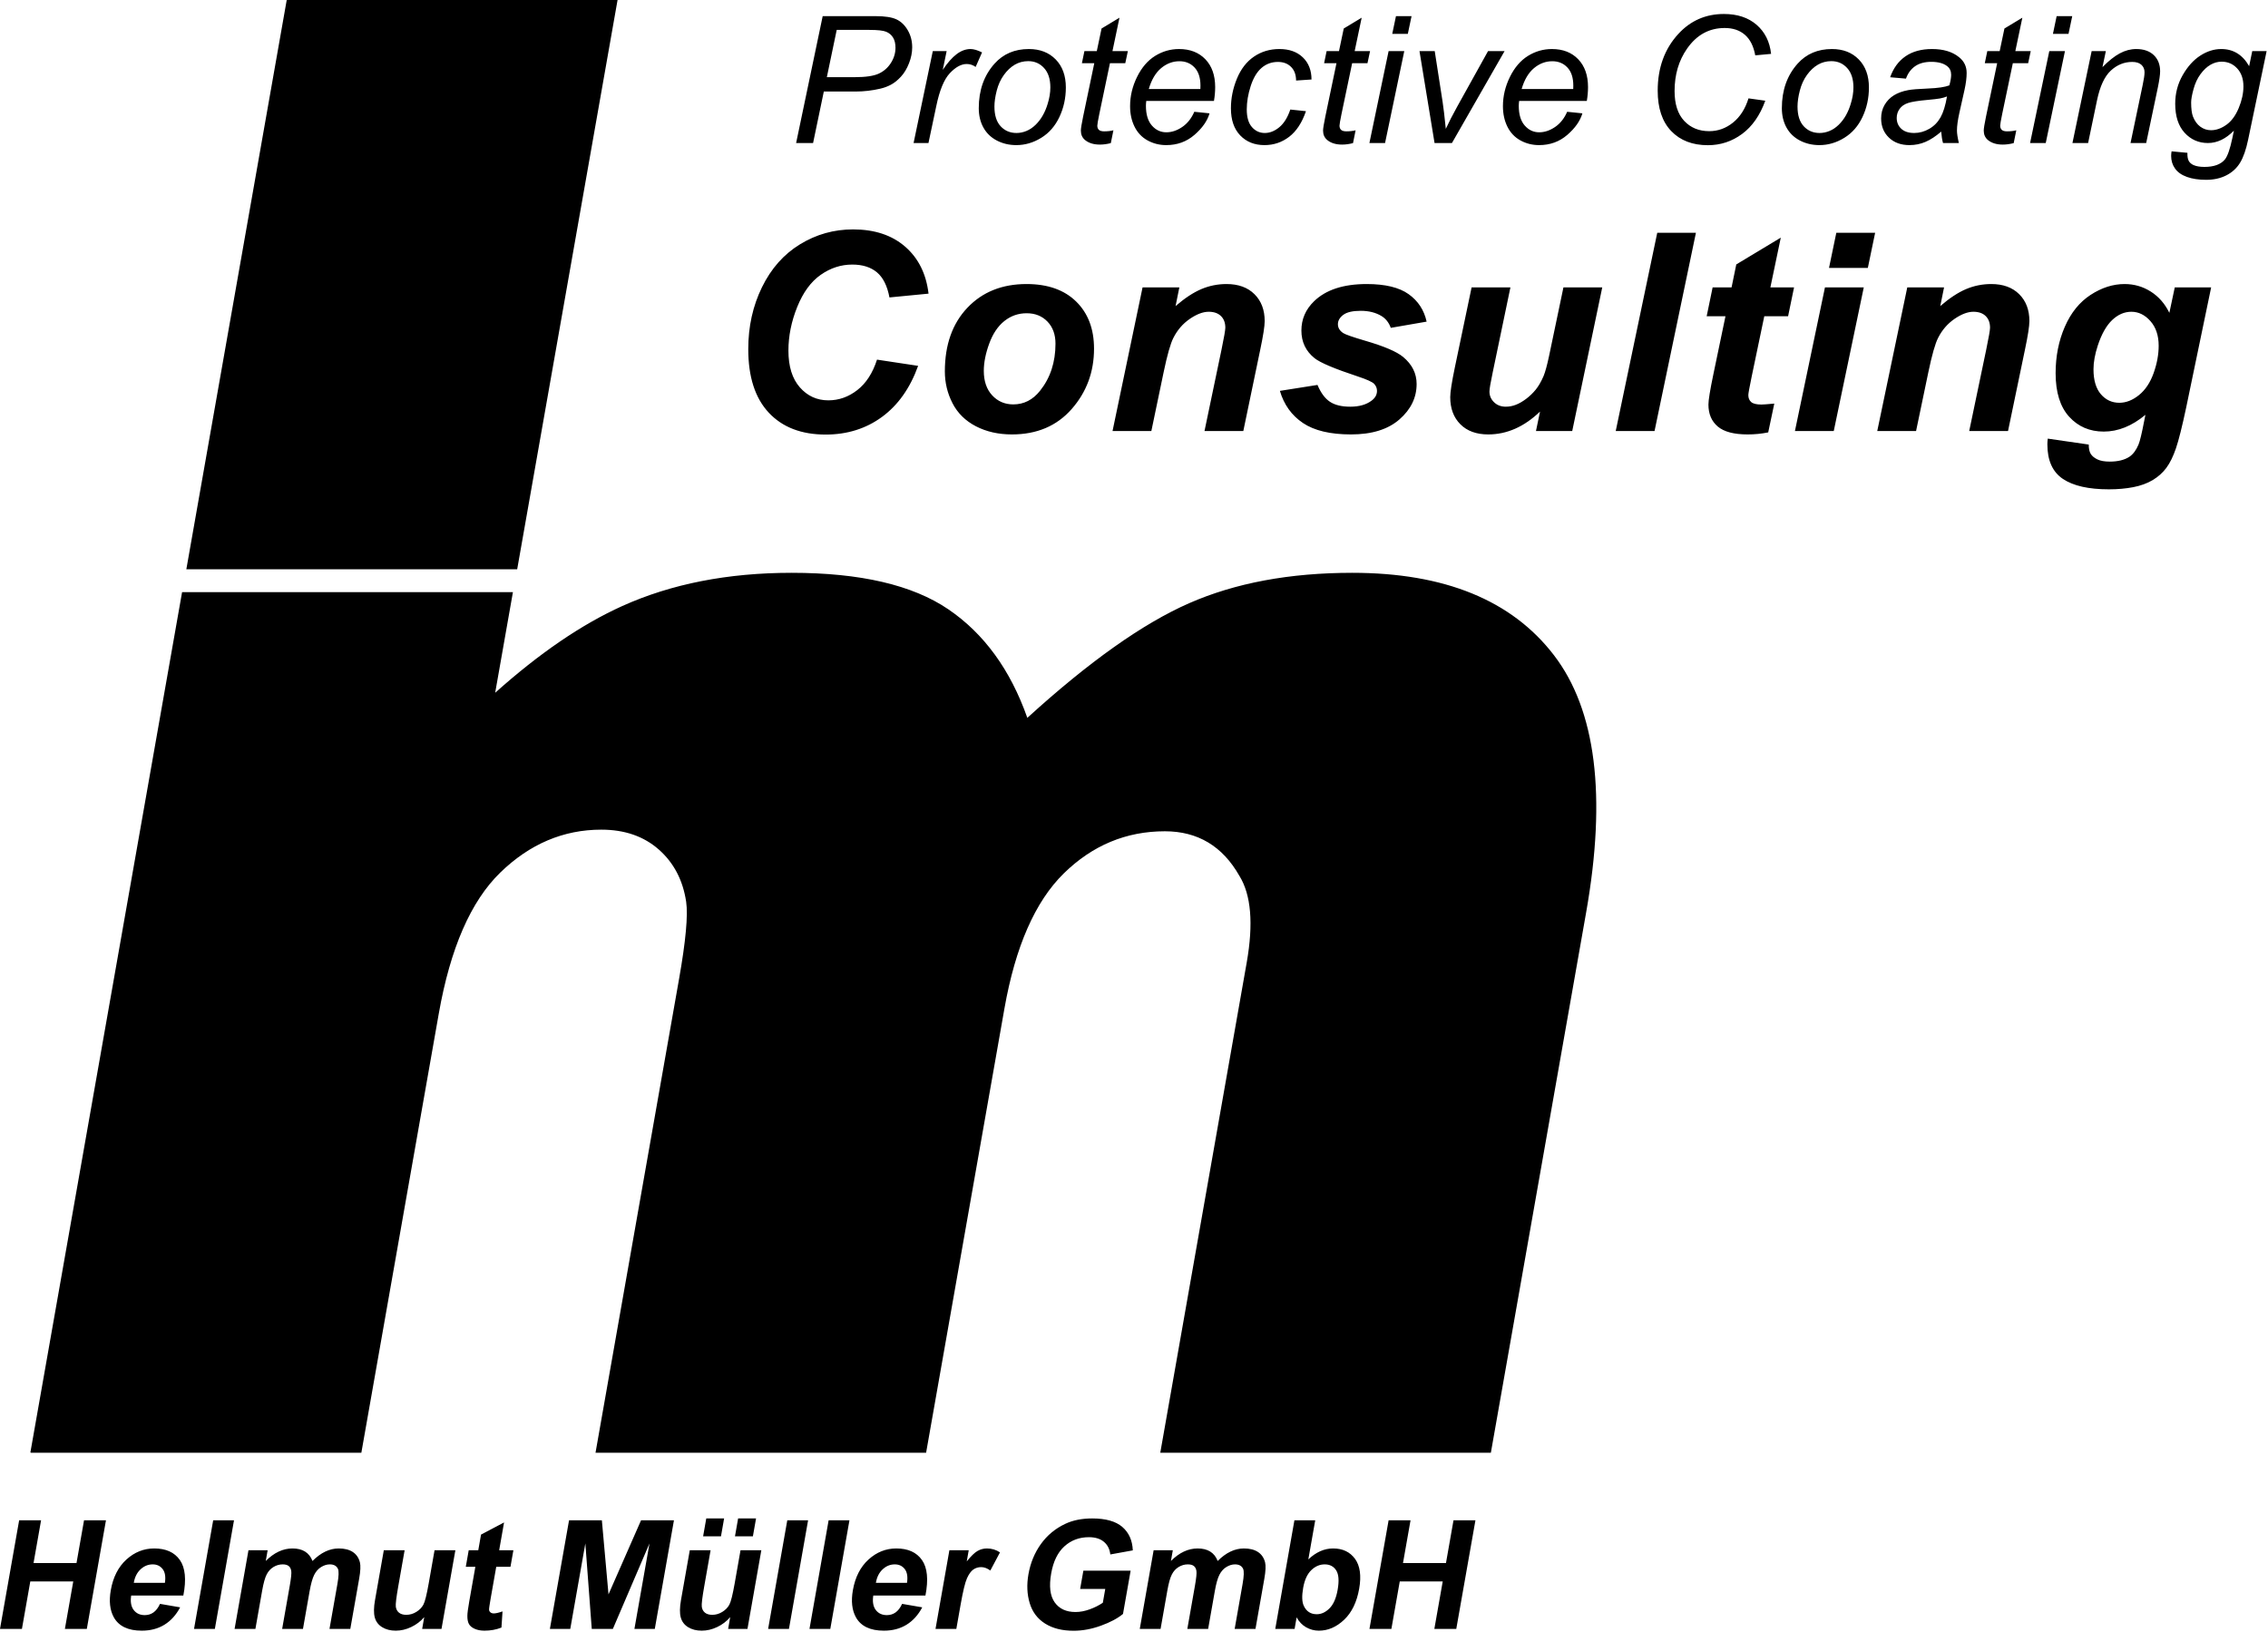
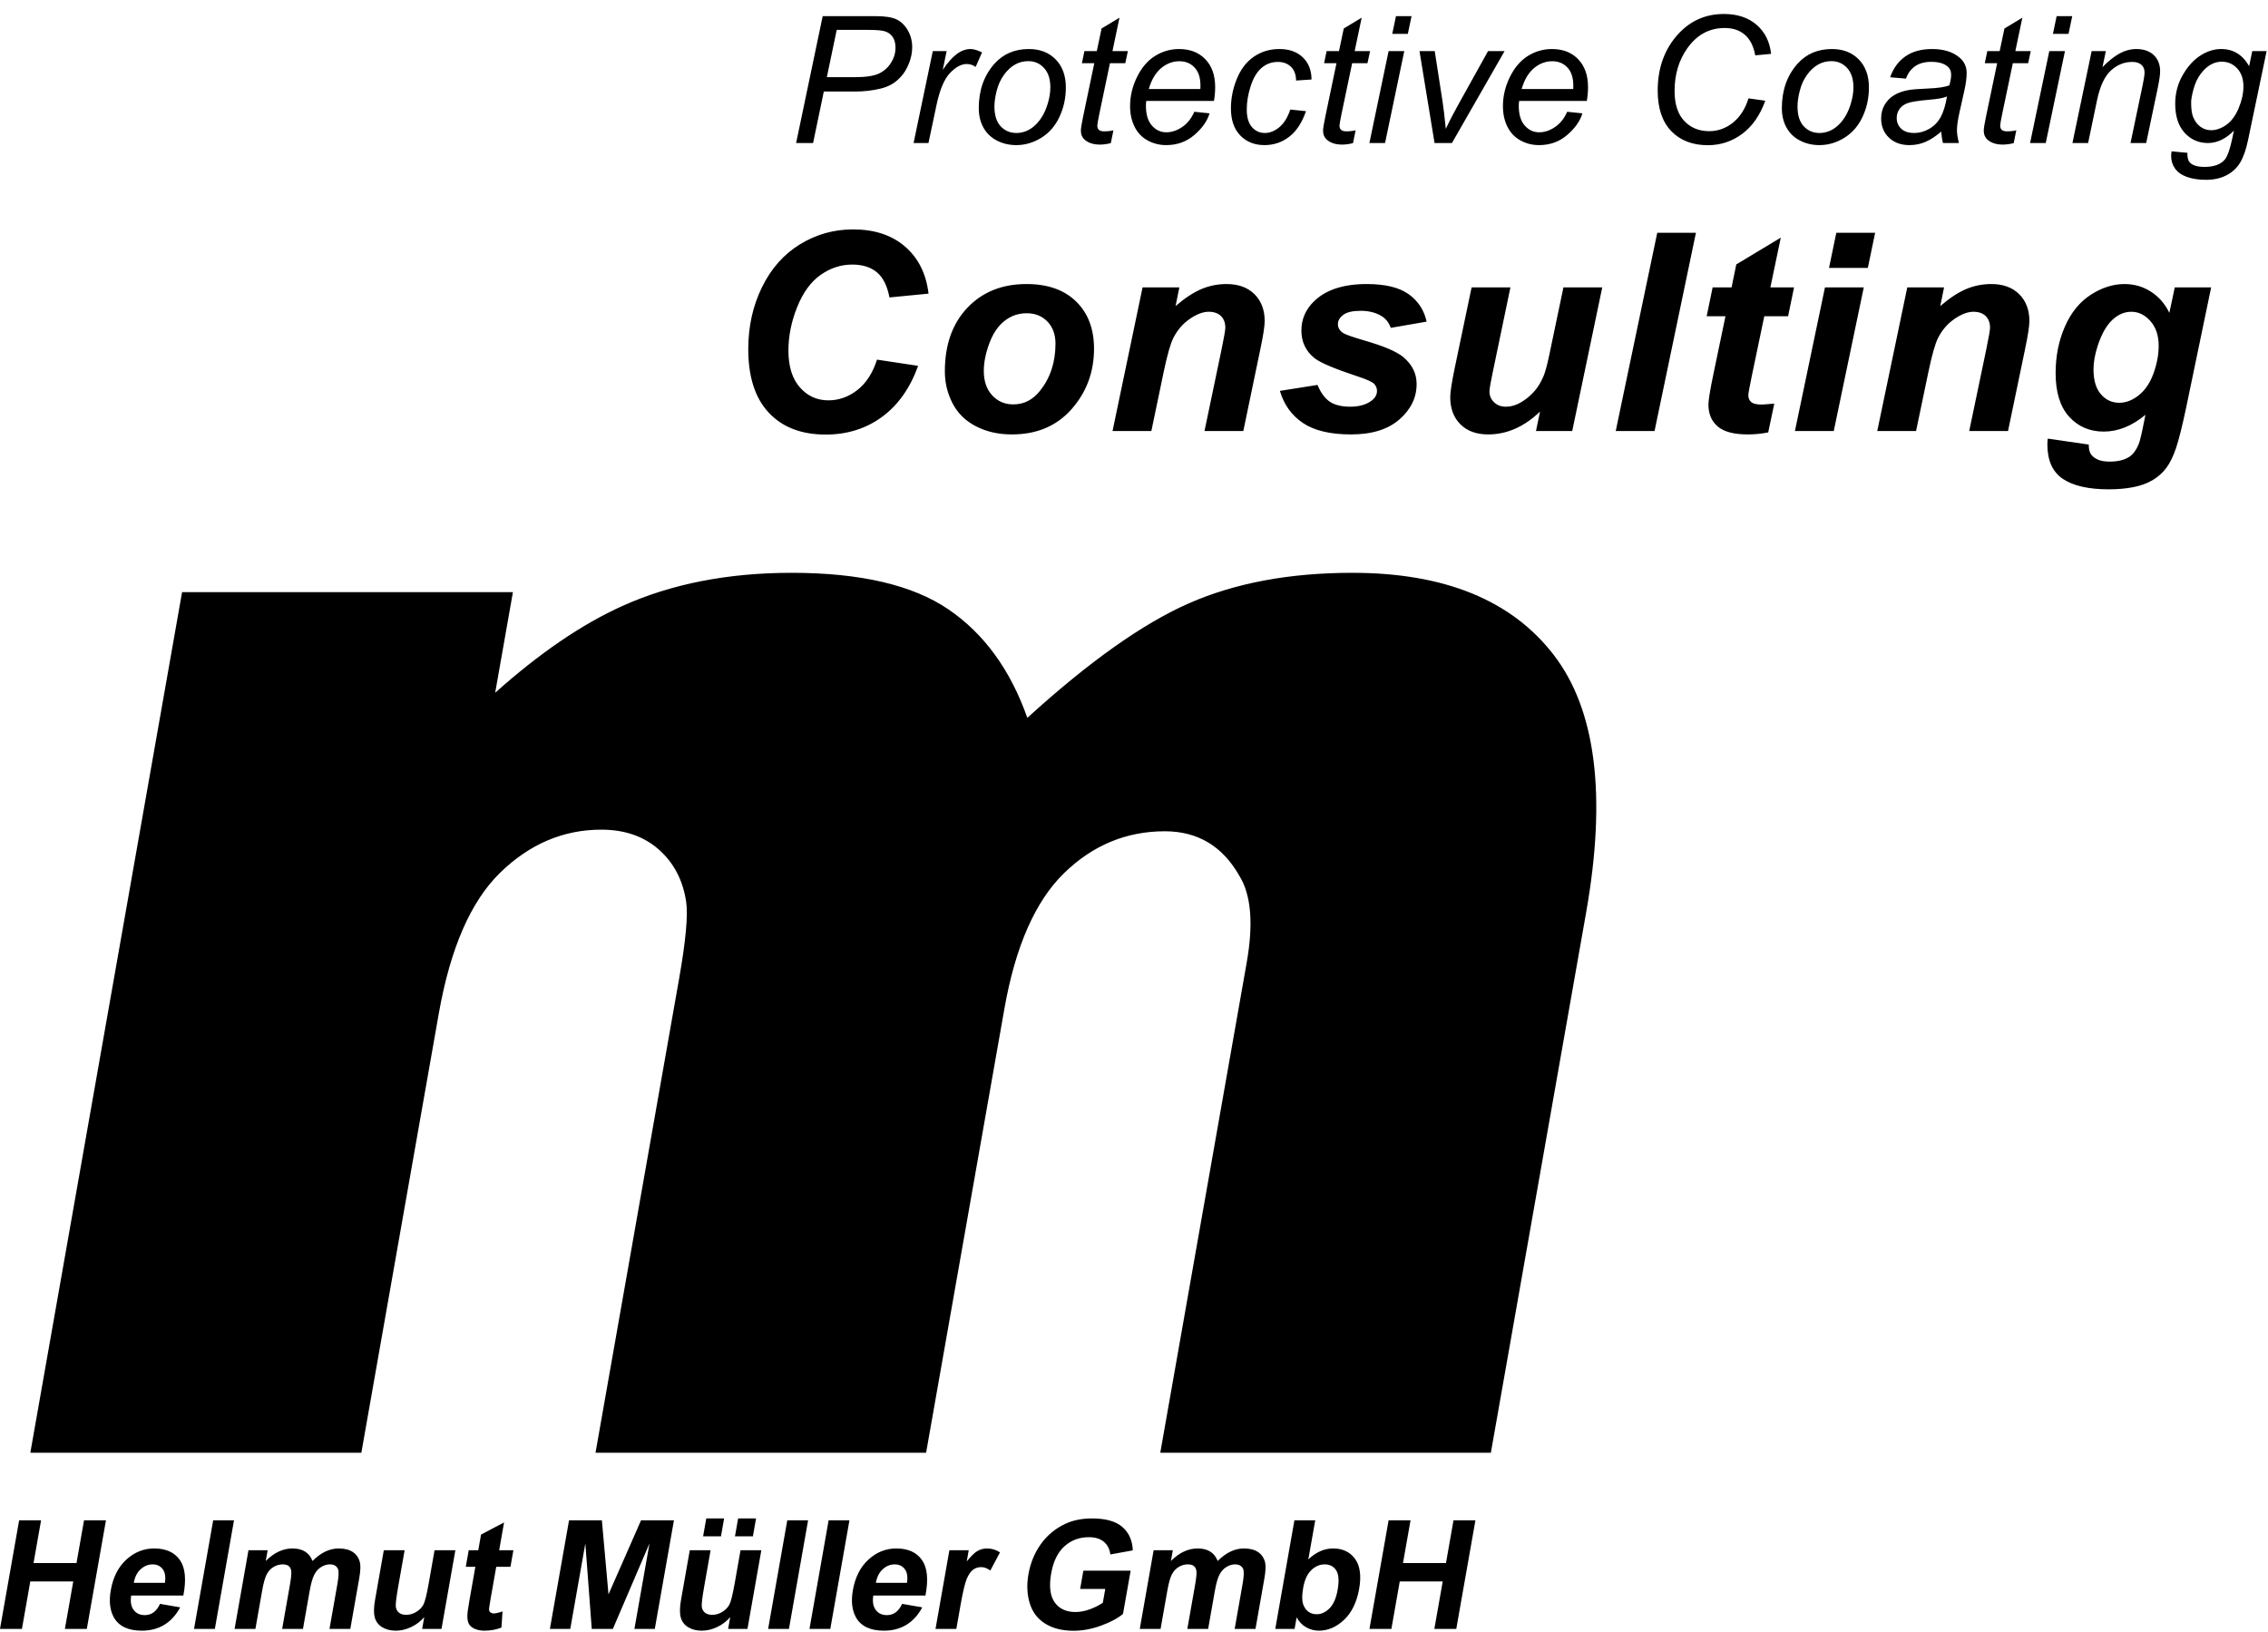
<svg xmlns="http://www.w3.org/2000/svg" width="100%" height="100%" viewBox="0 0 753 542" version="1.1" xml:space="preserve" style="fill-rule:evenodd;clip-rule:evenodd;stroke-linejoin:round;stroke-miterlimit:2;">
  <g transform="matrix(1,0,0,1,-0.001,-0.001)">
    <g transform="matrix(1,0,0,1,-468.984,-340.157)">
      <g transform="matrix(2.667,0,0,2.667,963.967,530.345)">
        <path d="M0,109.544L11.864,42.264C14.425,27.739 13.082,17.064 7.84,10.239C2.597,3.414 -5.766,0 -17.249,0C-25.039,0 -31.809,1.261 -37.559,3.783C-43.308,6.304 -50.025,11.062 -57.704,18.055C-59.813,12.071 -63.093,7.565 -67.543,4.539C-71.993,1.513 -78.496,0 -87.047,0C-94.994,0 -102.022,1.379 -108.132,4.136C-113.21,6.428 -118.484,10.04 -123.951,14.933L-121.742,2.407L-162.928,2.407L-181.814,109.512L-181.76,109.512L-181.766,109.544L-140.611,109.544L-130.971,54.872C-129.536,46.737 -126.987,40.887 -123.321,37.322C-119.657,33.759 -115.463,31.975 -110.738,31.975C-107.838,31.975 -105.452,32.8 -103.583,34.447C-101.715,36.096 -100.579,38.264 -100.176,40.953C-99.933,42.634 -100.225,45.83 -101.055,50.535L-111.46,109.544L-70.306,109.544L-60.559,54.267C-59.195,46.535 -56.731,40.92 -53.166,37.422C-49.601,33.927 -45.406,32.177 -40.58,32.177C-36.493,32.177 -33.402,34.028 -31.306,37.725C-29.845,40.08 -29.54,43.676 -30.394,48.518L-41.154,109.544" style="fill-rule:nonzero;" />
      </g>
    </g>
    <g transform="matrix(1,0,0,1,-468.984,-340.157)">
      <g transform="matrix(2.667,0,0,2.667,564.185,529.166)">
-         <path d="M0,-70.878L41.186,-70.878L28.688,0L-12.498,0" style="fill-rule:nonzero;" />
-       </g>
+         </g>
    </g>
    <g transform="matrix(1,0,0,1,-468.984,-340.157)">
      <g transform="matrix(2.667,0,0,2.667,476.265,844.929)">
        <path d="M0,13.52L1.042,7.609L6.391,7.609L5.349,13.52L8.078,13.52L10.462,0L7.733,0L6.794,5.321L1.445,5.321L2.384,0L-0.346,0L-2.73,13.52L0,13.52ZM16.374,11.472C16.059,11.694 15.698,11.805 15.293,11.805C14.696,11.805 14.236,11.591 13.912,11.163C13.587,10.736 13.483,10.139 13.6,9.37L20.093,9.37C20.48,7.384 20.337,5.91 19.665,4.948C18.992,3.986 17.927,3.505 16.47,3.505C15.173,3.505 14.019,3.964 13.008,4.883C11.998,5.803 11.35,7.073 11.063,8.697C10.824,10.056 10.948,11.181 11.436,12.072C12.058,13.185 13.22,13.741 14.923,13.741C15.999,13.741 16.939,13.494 17.743,12.999C18.546,12.504 19.197,11.783 19.696,10.836L17.19,10.403C16.962,10.895 16.69,11.251 16.374,11.472M13.926,7.784C14.045,7.077 14.324,6.517 14.766,6.105C15.208,5.693 15.712,5.487 16.277,5.487C16.805,5.487 17.22,5.683 17.52,6.073C17.821,6.463 17.914,7.034 17.799,7.784L13.926,7.784ZM24.017,13.52L26.401,0L23.81,0L21.426,13.52L24.017,13.52ZM26.474,13.52L29.066,13.52L29.905,8.761C30.071,7.821 30.258,7.148 30.468,6.742C30.678,6.336 30.961,6.025 31.32,5.81C31.678,5.595 32.056,5.487 32.456,5.487C32.788,5.487 33.038,5.555 33.208,5.691C33.378,5.825 33.485,6.031 33.528,6.308C33.572,6.585 33.509,7.2 33.341,8.153L32.395,13.52L34.987,13.52L35.815,8.816C35.979,7.894 36.168,7.22 36.385,6.792C36.601,6.365 36.889,6.04 37.248,5.82C37.607,5.598 37.967,5.487 38.33,5.487C38.828,5.487 39.164,5.671 39.339,6.04C39.467,6.324 39.447,6.951 39.275,7.922L38.288,13.52L40.879,13.52L41.984,7.258C42.148,6.324 42.179,5.647 42.074,5.229C41.927,4.664 41.631,4.235 41.185,3.943C40.738,3.651 40.155,3.505 39.436,3.505C38.87,3.505 38.316,3.634 37.772,3.892C37.229,4.15 36.696,4.541 36.173,5.064C35.97,4.541 35.661,4.15 35.245,3.892C34.83,3.634 34.308,3.505 33.681,3.505C32.501,3.505 31.392,4.024 30.354,5.064L30.589,3.726L28.202,3.726L26.474,13.52ZM52.232,13.52L53.959,3.726L51.367,3.726L50.639,7.857C50.392,9.259 50.171,10.14 49.979,10.5C49.787,10.859 49.494,11.16 49.101,11.403C48.707,11.647 48.289,11.768 47.847,11.768C47.459,11.768 47.156,11.677 46.936,11.496C46.715,11.314 46.585,11.069 46.544,10.758C46.504,10.448 46.605,9.604 46.848,8.227L47.641,3.726L45.05,3.726L43.958,9.923C43.794,10.845 43.784,11.567 43.925,12.091C44.067,12.613 44.373,13.019 44.846,13.308C45.317,13.597 45.881,13.741 46.54,13.741C47.185,13.741 47.825,13.59 48.459,13.289C49.093,12.988 49.634,12.576 50.083,12.054L49.825,13.52L52.232,13.52ZM59.411,3.726L60.02,0.268L57.153,1.78L56.81,3.726L55.62,3.726L55.256,5.792L56.446,5.792L55.693,10.062C55.531,10.978 55.451,11.586 55.453,11.888C55.446,12.312 55.508,12.649 55.64,12.898C55.771,13.146 56.01,13.35 56.357,13.506C56.705,13.663 57.113,13.741 57.58,13.741C58.342,13.741 59.047,13.612 59.695,13.354L59.829,11.343C59.345,11.51 58.982,11.593 58.742,11.593C58.57,11.593 58.432,11.55 58.328,11.463C58.222,11.378 58.165,11.268 58.155,11.136C58.144,11.004 58.21,10.538 58.35,9.739L59.046,5.792L60.817,5.792L61.181,3.726L59.411,3.726ZM68.262,13.52L70.139,2.878L70.937,13.52L73.565,13.52L78.125,2.878L76.249,13.52L78.785,13.52L81.169,0L77.074,0L73.022,9.222L72.196,0L68.11,0L65.726,13.52L68.262,13.52ZM90.321,13.52L92.048,3.726L89.457,3.726L88.729,7.857C88.481,9.259 88.262,10.14 88.069,10.5C87.876,10.859 87.584,11.16 87.19,11.403C86.797,11.647 86.379,11.768 85.936,11.768C85.549,11.768 85.245,11.677 85.025,11.496C84.805,11.314 84.675,11.069 84.634,10.758C84.593,10.448 84.695,9.604 84.938,8.227L85.731,3.726L83.14,3.726L82.047,9.923C81.884,10.845 81.874,11.567 82.016,12.091C82.157,12.613 82.464,13.019 82.935,13.308C83.407,13.597 83.971,13.741 84.629,13.741C85.275,13.741 85.915,13.59 86.549,13.289C87.183,12.988 87.725,12.576 88.173,12.054L87.915,13.52L90.321,13.52ZM87.024,1.992L87.415,-0.231L85.193,-0.231L84.801,1.992L87.024,1.992ZM90.998,1.992L91.39,-0.231L89.158,-0.231L88.767,1.992L90.998,1.992ZM95.486,13.52L97.869,0L95.278,0L92.894,13.52L95.486,13.52ZM100.633,13.52L103.017,0L100.425,0L98.041,13.52L100.633,13.52ZM108.757,11.472C108.441,11.694 108.081,11.805 107.675,11.805C107.078,11.805 106.618,11.591 106.293,11.163C105.969,10.736 105.866,10.139 105.983,9.37L112.476,9.37C112.862,7.384 112.719,5.91 112.047,4.948C111.374,3.986 110.309,3.505 108.852,3.505C107.555,3.505 106.401,3.964 105.391,4.883C104.38,5.803 103.732,7.073 103.445,8.697C103.206,10.056 103.33,11.181 103.819,12.072C104.44,13.185 105.602,13.741 107.305,13.741C108.381,13.741 109.321,13.494 110.125,12.999C110.928,12.504 111.579,11.783 112.079,10.836L109.573,10.403C109.344,10.895 109.072,11.251 108.757,11.472M106.308,7.784C106.427,7.077 106.707,6.517 107.149,6.105C107.59,5.693 108.093,5.487 108.659,5.487C109.188,5.487 109.602,5.683 109.903,6.073C110.202,6.463 110.296,7.034 110.182,7.784L106.308,7.784ZM116.856,10.496C117.15,8.829 117.415,7.735 117.652,7.212C117.889,6.689 118.151,6.328 118.438,6.128C118.725,5.929 119.05,5.829 119.413,5.829C119.788,5.829 120.169,5.97 120.556,6.253L121.756,3.993C121.267,3.668 120.727,3.505 120.136,3.505C119.718,3.505 119.326,3.609 118.96,3.818C118.594,4.028 118.148,4.46 117.62,5.118L117.865,3.726L115.459,3.726L113.731,13.52L116.323,13.52L116.856,10.496ZM134.862,8.549L134.56,10.264C134.091,10.584 133.55,10.857 132.935,11.081C132.32,11.305 131.728,11.418 131.156,11.418C130,11.418 129.136,11.016 128.565,10.214C127.993,9.411 127.848,8.208 128.132,6.604C128.394,5.115 128.944,3.993 129.781,3.237C130.618,2.481 131.633,2.103 132.826,2.103C133.613,2.103 134.236,2.295 134.693,2.679C135.151,3.063 135.417,3.587 135.491,4.252L138.292,3.744C138.239,2.502 137.804,1.53 136.985,0.825C136.165,0.121 134.916,-0.231 133.238,-0.231C131.946,-0.231 130.828,-0.006 129.881,0.443C128.641,1.027 127.63,1.866 126.846,2.96C126.063,4.055 125.548,5.306 125.299,6.714C125.07,8.011 125.123,9.212 125.457,10.315C125.791,11.419 126.432,12.268 127.379,12.861C128.325,13.454 129.506,13.751 130.92,13.751C132.033,13.751 133.169,13.54 134.328,13.118C135.488,12.698 136.402,12.211 137.071,11.657L138.021,6.272L132.137,6.272L131.735,8.549L134.862,8.549ZM139.158,13.52L141.749,13.52L142.589,8.761C142.754,7.821 142.942,7.148 143.153,6.742C143.362,6.336 143.646,6.025 144.004,5.81C144.361,5.595 144.739,5.487 145.139,5.487C145.471,5.487 145.722,5.555 145.892,5.691C146.062,5.825 146.169,6.031 146.212,6.308C146.256,6.585 146.193,7.2 146.026,8.153L145.079,13.52L147.67,13.52L148.5,8.816C148.662,7.894 148.851,7.22 149.069,6.792C149.285,6.365 149.573,6.04 149.931,5.82C150.29,5.598 150.651,5.487 151.014,5.487C151.512,5.487 151.848,5.671 152.023,6.04C152.151,6.324 152.13,6.951 151.959,7.922L150.972,13.52L153.563,13.52L154.668,7.258C154.832,6.324 154.862,5.647 154.758,5.229C154.612,4.664 154.316,4.235 153.869,3.943C153.422,3.651 152.84,3.505 152.12,3.505C151.555,3.505 151,3.634 150.456,3.892C149.913,4.15 149.379,4.541 148.857,5.064C148.655,4.541 148.345,4.15 147.929,3.892C147.514,3.634 146.993,3.505 146.365,3.505C145.185,3.505 144.076,4.024 143.038,5.064L143.273,3.726L140.885,3.726L139.158,13.52ZM158.432,13.52L158.686,12.081C158.983,12.629 159.379,13.042 159.874,13.322C160.369,13.601 160.896,13.741 161.455,13.741C162.592,13.741 163.639,13.289 164.595,12.386C165.55,11.482 166.175,10.194 166.471,8.522C166.755,6.905 166.584,5.665 165.956,4.8C165.327,3.937 164.416,3.505 163.223,3.505C162.129,3.505 161.102,3.96 160.142,4.869L161.001,0L158.41,0L156.026,13.52L158.432,13.52ZM160.505,6.211C161.002,5.729 161.561,5.487 162.182,5.487C162.815,5.487 163.291,5.735 163.61,6.23C163.928,6.725 163.989,7.532 163.791,8.651C163.606,9.702 163.269,10.472 162.78,10.96C162.291,11.45 161.761,11.694 161.19,11.694C160.445,11.694 159.91,11.35 159.582,10.661C159.348,10.176 159.32,9.425 159.499,8.411C159.673,7.427 160.008,6.694 160.505,6.211M170.482,13.52L171.524,7.609L176.873,7.609L175.83,13.52L178.56,13.52L180.945,0L178.215,0L177.277,5.321L171.927,5.321L172.866,0L170.136,0L167.752,13.52" style="fill-rule:nonzero;" />
      </g>
    </g>
    <g transform="matrix(1,0,0,1,-468.984,-340.157)">
      <g transform="matrix(2.667,0,0,2.667,753.628,449.283)">
        <path d="M0,7.643C-1.094,8.496 -2.298,8.923 -3.611,8.923C-5.026,8.923 -6.207,8.384 -7.155,7.307C-8.104,6.229 -8.578,4.703 -8.578,2.727C-8.578,0.92 -8.214,-0.89 -7.483,-2.702C-6.754,-4.516 -5.78,-5.847 -4.562,-6.701C-3.345,-7.554 -2.035,-7.98 -0.631,-7.98C0.648,-7.98 1.673,-7.658 2.441,-7.012C3.21,-6.367 3.729,-5.326 3.999,-3.889L8.865,-4.361C8.572,-6.83 7.602,-8.78 5.952,-10.211C4.302,-11.643 2.141,-12.358 -0.53,-12.358C-2.91,-12.358 -5.11,-11.741 -7.13,-10.506C-9.151,-9.272 -10.731,-7.489 -11.869,-5.161C-13.009,-2.831 -13.578,-0.264 -13.578,2.542C-13.578,5.999 -12.728,8.637 -11.027,10.455C-9.327,12.274 -6.967,13.183 -3.948,13.183C-1.265,13.183 1.075,12.45 3.073,10.985C5.07,9.521 6.569,7.402 7.568,4.629L2.45,3.855C1.911,5.528 1.095,6.791 0,7.643M11.855,9.294C12.495,10.529 13.466,11.482 14.768,12.155C16.07,12.829 17.563,13.166 19.246,13.166C22.356,13.166 24.836,12.11 26.688,10C28.54,7.89 29.466,5.387 29.466,2.491C29.466,0.033 28.725,-1.922 27.243,-3.376C25.762,-4.829 23.702,-5.556 21.065,-5.556C18.023,-5.556 15.568,-4.571 13.699,-2.601C11.83,-0.632 10.896,2.009 10.896,5.32C10.896,6.734 11.216,8.059 11.855,9.294M22.748,7.728C21.85,8.861 20.739,9.428 19.415,9.428C18.36,9.428 17.484,9.052 16.788,8.3C16.092,7.548 15.744,6.532 15.744,5.253C15.744,4.22 15.969,3.09 16.418,1.861C16.867,0.631 17.495,-0.306 18.304,-0.951C19.112,-1.597 20.038,-1.92 21.082,-1.92C22.137,-1.92 22.998,-1.575 23.666,-0.884C24.334,-0.193 24.668,0.724 24.668,1.869C24.668,4.17 24.028,6.123 22.748,7.728M31.77,12.745L36.602,12.745L38.134,5.404C38.583,3.26 38.987,1.841 39.346,1.145C39.84,0.168 40.519,-0.618 41.383,-1.213C42.247,-1.807 43.033,-2.105 43.74,-2.105C44.391,-2.105 44.9,-1.928 45.264,-1.575C45.629,-1.221 45.811,-0.735 45.811,-0.118C45.811,0.174 45.654,1.077 45.34,2.593L43.218,12.745L48.05,12.745L50.155,2.626C50.525,0.875 50.711,-0.315 50.711,-0.943C50.711,-2.335 50.287,-3.452 49.439,-4.294C48.591,-5.136 47.433,-5.556 45.962,-5.556C44.863,-5.556 43.816,-5.346 42.823,-4.925C41.829,-4.504 40.761,-3.799 39.616,-2.812L40.087,-5.136L35.508,-5.136L31.77,12.745ZM55.474,11.743C56.883,12.691 58.878,13.166 61.459,13.166C64.052,13.166 66.062,12.543 67.487,11.297C68.912,10.051 69.625,8.581 69.625,6.886C69.625,5.572 69.063,4.45 67.942,3.518C67.144,2.856 65.568,2.183 63.21,1.498C61.684,1.049 60.78,0.735 60.5,0.556C60.051,0.264 59.826,-0.107 59.826,-0.556C59.826,-0.993 60.048,-1.381 60.491,-1.717C60.935,-2.054 61.662,-2.223 62.672,-2.223C63.682,-2.223 64.546,-2.004 65.264,-1.566C65.792,-1.24 66.174,-0.752 66.409,-0.102L70.871,-0.876C70.557,-2.312 69.811,-3.452 68.632,-4.294C67.454,-5.136 65.713,-5.556 63.413,-5.556C60.517,-5.556 58.333,-4.843 56.863,-3.418C55.808,-2.397 55.281,-1.179 55.281,0.235C55.281,1.649 55.825,2.794 56.914,3.67C57.61,4.232 59.417,4.995 62.335,5.96C63.423,6.319 64.091,6.622 64.338,6.869C64.574,7.127 64.692,7.419 64.692,7.744C64.692,8.227 64.462,8.637 64.002,8.973C63.339,9.468 62.459,9.714 61.359,9.714C60.292,9.714 59.45,9.51 58.833,9.1C58.216,8.69 57.699,7.991 57.284,7.004L52.604,7.744C53.109,9.461 54.066,10.795 55.474,11.743M74.382,4.832C74,6.673 73.809,7.902 73.809,8.519C73.809,9.933 74.23,11.061 75.072,11.903C75.914,12.745 77.069,13.166 78.54,13.166C80.864,13.166 83.012,12.218 84.988,10.32L84.483,12.745L88.996,12.745L92.733,-5.136L87.901,-5.136L86.116,3.384C85.869,4.551 85.639,5.393 85.426,5.909C85.123,6.606 84.798,7.167 84.45,7.593C84.101,8.02 83.708,8.399 83.271,8.73C82.833,9.061 82.406,9.308 81.991,9.47C81.576,9.633 81.155,9.714 80.729,9.714C80.133,9.714 79.645,9.529 79.264,9.158C78.883,8.788 78.692,8.345 78.692,7.828C78.692,7.515 78.826,6.724 79.095,5.455L81.301,-5.136L76.469,-5.136L74.382,4.832ZM99.243,12.745L104.395,-11.937L99.58,-11.937L94.411,12.745L99.243,12.745ZM108.074,-1.55L106.575,5.64C106.159,7.627 105.952,8.895 105.952,9.445C105.952,10.613 106.339,11.524 107.114,12.181C107.888,12.838 109.129,13.166 110.835,13.166C111.71,13.166 112.563,13.081 113.394,12.913L114.151,9.327C113.298,9.406 112.765,9.445 112.552,9.445C111.934,9.445 111.508,9.341 111.273,9.133C111.037,8.926 110.918,8.637 110.918,8.266C110.918,8.076 111.059,7.301 111.34,5.943L112.905,-1.55L115.869,-1.55L116.61,-5.136L113.663,-5.136L114.959,-11.331L109.42,-7.998L108.831,-5.136L106.474,-5.136L105.733,-1.55L108.074,-1.55ZM120.963,-7.56L125.795,-7.56L126.705,-11.937L121.872,-11.937L120.963,-7.56ZM116.72,12.745L121.553,12.745L125.29,-5.136L120.458,-5.136L116.72,12.745ZM126.968,12.745L131.8,12.745L133.332,5.404C133.78,3.26 134.185,1.841 134.544,1.145C135.038,0.168 135.717,-0.618 136.58,-1.213C137.445,-1.807 138.231,-2.105 138.938,-2.105C139.589,-2.105 140.097,-1.928 140.462,-1.575C140.826,-1.221 141.009,-0.735 141.009,-0.118C141.009,0.174 140.852,1.077 140.537,2.593L138.416,12.745L143.248,12.745L145.353,2.626C145.723,0.875 145.908,-0.315 145.908,-0.943C145.908,-2.335 145.485,-3.452 144.637,-4.294C143.79,-5.136 142.631,-5.556 141.161,-5.556C140.06,-5.556 139.014,-5.346 138.021,-4.925C137.027,-4.504 135.958,-3.799 134.813,-2.812L135.284,-5.136L130.705,-5.136L126.968,12.745ZM148.146,14.395C148.146,16.404 148.791,17.84 150.081,18.705C151.372,19.569 153.281,20.001 155.806,20.001C156.895,20.001 157.905,19.911 158.837,19.732C159.768,19.552 160.576,19.257 161.261,18.848C161.945,18.438 162.512,17.93 162.961,17.324C163.41,16.718 163.808,15.904 164.157,14.883C164.504,13.861 164.931,12.155 165.437,9.765L168.534,-5.136L164.005,-5.136L163.332,-1.97C162.781,-3.103 162.013,-3.985 161.025,-4.613C160.037,-5.241 158.949,-5.556 157.759,-5.556C156.322,-5.556 154.913,-5.107 153.533,-4.21C152.152,-3.311 151.08,-1.987 150.317,-0.236C149.554,1.515 149.173,3.44 149.173,5.538C149.173,7.918 149.734,9.725 150.856,10.96C151.978,12.195 153.416,12.812 155.167,12.812C156.951,12.812 158.679,12.116 160.352,10.724L160.184,11.567C159.902,13.037 159.672,13.991 159.493,14.428C159.201,15.124 158.825,15.629 158.365,15.943C157.747,16.348 156.928,16.55 155.907,16.55C155.256,16.55 154.742,16.457 154.367,16.272C153.99,16.087 153.718,15.862 153.55,15.598C153.382,15.335 153.297,14.944 153.297,14.428L148.196,13.688C148.163,13.946 148.146,14.181 148.146,14.395M154.425,2.088C154.897,0.662 155.495,-0.393 156.218,-1.078C156.943,-1.762 157.736,-2.105 158.601,-2.105C159.498,-2.105 160.29,-1.717 160.974,-0.943C161.659,-0.169 162.002,0.853 162.002,2.121C162.002,3.221 161.791,4.36 161.371,5.538C160.949,6.717 160.343,7.627 159.552,8.266C158.76,8.906 157.944,9.226 157.102,9.226C156.182,9.226 155.416,8.87 154.804,8.157C154.192,7.445 153.887,6.409 153.887,5.051C153.887,4.175 154.066,3.187 154.425,2.088" style="fill-rule:nonzero;" />
      </g>
    </g>
    <g transform="matrix(1,0,0,1,-468.984,-340.157)">
      <g transform="matrix(2.667,0,0,2.667,738.937,357.016)">
        <path d="M0,11.485L1.336,5.073L5.291,5.073C6.325,5.073 7.349,4.955 8.362,4.718C8.836,4.611 9.281,4.445 9.697,4.222C10.114,4 10.526,3.669 10.931,3.231C11.338,2.793 11.674,2.236 11.939,1.561C12.205,0.886 12.338,0.221 12.338,-0.433C12.338,-1.223 12.151,-1.936 11.778,-2.572C11.404,-3.207 10.931,-3.656 10.36,-3.918C9.789,-4.18 8.933,-4.311 7.791,-4.311L1.196,-4.311L-2.112,11.485L0,11.485ZM2.942,-2.598L6.993,-2.598C8.035,-2.598 8.739,-2.521 9.105,-2.366C9.472,-2.212 9.755,-1.971 9.956,-1.645C10.158,-1.318 10.258,-0.896 10.258,-0.379C10.258,0.289 10.068,0.922 9.687,1.518C9.306,2.115 8.8,2.557 8.168,2.849C7.536,3.139 6.544,3.285 5.194,3.285L1.713,3.285L2.942,-2.598ZM14.364,11.485L15.334,6.895C15.743,4.92 16.307,3.551 17.026,2.79C17.744,2.028 18.444,1.647 19.126,1.647C19.529,1.647 19.899,1.77 20.236,2.013L21.034,0.203C20.467,-0.077 19.989,-0.217 19.601,-0.217C19.012,-0.217 18.435,-0.005 17.872,0.419C17.308,0.843 16.731,1.496 16.142,2.38L16.627,0.042L14.903,0.042L12.511,11.485L14.364,11.485ZM21.202,9.556C21.586,10.253 22.143,10.792 22.872,11.173C23.601,11.553 24.411,11.744 25.302,11.744C26.387,11.744 27.419,11.442 28.4,10.838C29.381,10.235 30.136,9.368 30.668,8.236C31.2,7.105 31.466,5.882 31.466,4.567C31.466,3.101 31.044,1.938 30.2,1.076C29.355,0.214 28.244,-0.217 26.864,-0.217C25.105,-0.217 23.682,0.386 22.598,1.593C21.283,3.059 20.626,4.908 20.626,7.142C20.626,8.055 20.818,8.859 21.202,9.556M22.861,4.961C23.052,4.217 23.35,3.565 23.756,3.005C24.162,2.445 24.616,2.019 25.119,1.728C25.622,1.437 26.178,1.291 26.789,1.291C27.579,1.291 28.235,1.577 28.755,2.149C29.277,2.719 29.537,3.522 29.537,4.556C29.537,5.21 29.425,5.893 29.203,6.604C29.052,7.114 28.852,7.59 28.604,8.032C28.357,8.473 28.057,8.866 27.705,9.211C27.353,9.556 26.972,9.813 26.563,9.982C26.154,10.151 25.741,10.235 25.324,10.235C24.526,10.235 23.869,9.957 23.351,9.4C22.834,8.843 22.576,8.026 22.576,6.949C22.576,6.367 22.671,5.704 22.861,4.961M36.235,10.03C35.933,10.03 35.716,9.969 35.582,9.847C35.45,9.725 35.383,9.549 35.383,9.319C35.383,9.162 35.466,8.68 35.631,7.875L36.956,1.55L38.864,1.55L39.187,0.042L37.269,0.042L38.142,-4.118L35.912,-2.771L35.319,0.042L33.778,0.042L33.465,1.55L35.006,1.55L33.616,8.199C33.429,9.104 33.336,9.682 33.336,9.934C33.336,10.429 33.508,10.82 33.853,11.108C34.313,11.489 34.931,11.679 35.706,11.679C36.145,11.679 36.597,11.617 37.064,11.496L37.388,9.901C37.05,9.987 36.666,10.03 36.235,10.03M45.95,9.491C45.304,9.93 44.646,10.149 43.978,10.149C43.266,10.149 42.665,9.867 42.173,9.303C41.681,8.739 41.435,7.922 41.435,6.852C41.435,6.672 41.449,6.471 41.477,6.248L49.904,6.248C50.005,5.66 50.055,5.085 50.055,4.524C50.055,3.059 49.648,1.902 48.832,1.054C48.016,0.207 46.926,-0.217 45.561,-0.217C44.491,-0.217 43.497,0.069 42.577,0.64C41.657,1.211 40.909,2.084 40.33,3.258C39.752,4.432 39.463,5.645 39.463,6.895C39.463,7.85 39.648,8.701 40.018,9.448C40.388,10.196 40.926,10.765 41.634,11.156C42.342,11.548 43.119,11.744 43.967,11.744C45.325,11.744 46.494,11.32 47.474,10.472C48.455,9.624 49.082,8.73 49.355,7.789L47.458,7.595C47.099,8.421 46.596,9.053 45.95,9.491M43.326,2.164C44.012,1.59 44.772,1.302 45.605,1.302C46.373,1.302 47.002,1.563 47.49,2.084C47.979,2.605 48.223,3.354 48.223,4.33C48.223,4.416 48.219,4.56 48.213,4.762L41.79,4.762C42.128,3.605 42.64,2.739 43.326,2.164M58.045,9.513C57.467,9.995 56.861,10.235 56.229,10.235C55.597,10.235 55.065,9.991 54.634,9.502C54.204,9.014 53.988,8.281 53.988,7.304C53.988,6.37 54.151,5.399 54.478,4.39C54.805,3.38 55.256,2.627 55.831,2.132C56.405,1.637 57.084,1.388 57.867,1.388C58.542,1.388 59.086,1.593 59.5,2.003C59.912,2.412 60.122,2.98 60.129,3.705L62.048,3.576C62.048,2.434 61.688,1.516 60.97,0.823C60.252,0.13 59.279,-0.217 58.05,-0.217C56.865,-0.217 55.811,0.097 54.887,0.726C53.964,1.355 53.255,2.273 52.759,3.479C52.264,4.686 52.016,5.915 52.016,7.164C52.016,8.608 52.402,9.733 53.174,10.537C53.946,11.341 54.954,11.744 56.197,11.744C57.346,11.744 58.371,11.397 59.273,10.704C60.174,10.01 60.869,8.949 61.358,7.52L59.408,7.315C59.078,8.299 58.623,9.032 58.045,9.513M66.385,10.03C66.083,10.03 65.866,9.969 65.734,9.847C65.6,9.725 65.534,9.549 65.534,9.319C65.534,9.162 65.617,8.68 65.782,7.875L67.107,1.55L69.014,1.55L69.338,0.042L67.42,0.042L68.293,-4.118L66.062,-2.771L65.469,0.042L63.929,0.042L63.616,1.55L65.157,1.55L63.767,8.199C63.58,9.104 63.487,9.682 63.487,9.934C63.487,10.429 63.659,10.82 64.004,11.108C64.463,11.489 65.081,11.679 65.857,11.679C66.295,11.679 66.748,11.617 67.215,11.496L67.538,9.901C67.2,9.987 66.816,10.03 66.385,10.03M74.038,-2.103L74.502,-4.311L72.563,-4.311L72.099,-2.103L74.038,-2.103ZM71.204,11.485L73.597,0.042L71.646,0.042L69.255,11.485L71.204,11.485ZM79.531,11.485L86.083,0.042L84.025,0.042L80.199,6.927C79.617,7.976 79.14,8.906 78.766,9.718C78.608,8.159 78.475,7.035 78.367,6.345L77.387,0.042L75.49,0.042L77.366,11.485L79.531,11.485ZM92.366,9.491C91.719,9.93 91.062,10.149 90.393,10.149C89.682,10.149 89.081,9.867 88.589,9.303C88.096,8.739 87.85,7.922 87.85,6.852C87.85,6.672 87.865,6.471 87.894,6.248L96.32,6.248C96.421,5.66 96.471,5.085 96.471,4.524C96.471,3.059 96.063,1.902 95.248,1.054C94.432,0.207 93.343,-0.217 91.978,-0.217C90.907,-0.217 89.912,0.069 88.992,0.64C88.073,1.211 87.324,2.084 86.746,3.258C86.168,4.432 85.879,5.645 85.879,6.895C85.879,7.85 86.064,8.701 86.434,9.448C86.804,10.196 87.343,10.765 88.05,11.156C88.758,11.548 89.535,11.744 90.383,11.744C91.741,11.744 92.91,11.32 93.89,10.472C94.871,9.624 95.497,8.73 95.771,7.789L93.874,7.595C93.515,8.421 93.012,9.053 92.366,9.491M89.742,2.164C90.428,1.59 91.188,1.302 92.021,1.302C92.789,1.302 93.418,1.563 93.907,2.084C94.395,2.605 94.639,3.354 94.639,4.33C94.639,4.416 94.635,4.56 94.629,4.762L88.206,4.762C88.544,3.605 89.056,2.739 89.742,2.164M114.519,8.942C113.636,9.653 112.648,10.009 111.556,10.009C110.277,10.009 109.24,9.581 108.442,8.727C107.644,7.872 107.246,6.633 107.246,5.009C107.246,2.976 107.763,1.219 108.797,-0.26C109.99,-1.977 111.553,-2.835 113.485,-2.835C114.512,-2.835 115.351,-2.553 116.001,-1.989C116.651,-1.426 117.08,-0.573 117.289,0.57L119.26,0.386C119.095,-1.129 118.493,-2.336 117.456,-3.234C116.417,-4.132 115.062,-4.58 113.388,-4.58C111.125,-4.58 109.232,-3.752 107.709,-2.092C106,-0.231 105.145,2.121 105.145,4.966C105.145,7.15 105.707,8.827 106.831,9.998C107.955,11.169 109.477,11.755 111.395,11.755C112.967,11.755 114.386,11.287 115.651,10.354C116.915,9.42 117.878,8.041 118.538,6.216L116.448,5.925C116.046,7.225 115.403,8.231 114.519,8.942M121.177,9.556C121.561,10.253 122.117,10.792 122.847,11.173C123.576,11.553 124.386,11.744 125.277,11.744C126.362,11.744 127.394,11.442 128.375,10.838C129.355,10.235 130.111,9.368 130.643,8.236C131.174,7.105 131.44,5.882 131.44,4.567C131.44,3.101 131.018,1.938 130.174,1.076C129.33,0.214 128.219,-0.217 126.839,-0.217C125.079,-0.217 123.657,0.386 122.572,1.593C121.258,3.059 120.601,4.908 120.601,7.142C120.601,8.055 120.793,8.859 121.177,9.556M122.836,4.961C123.027,4.217 123.324,3.565 123.73,3.005C124.137,2.445 124.591,2.019 125.094,1.728C125.597,1.437 126.154,1.291 126.764,1.291C127.554,1.291 128.21,1.577 128.731,2.149C129.251,2.719 129.511,3.522 129.511,4.556C129.511,5.21 129.4,5.893 129.177,6.604C129.027,7.114 128.827,7.59 128.58,8.032C128.332,8.473 128.032,8.866 127.68,9.211C127.328,9.556 126.947,9.813 126.537,9.982C126.128,10.151 125.715,10.235 125.298,10.235C124.501,10.235 123.844,9.957 123.327,9.4C122.81,8.843 122.551,8.026 122.551,6.949C122.551,6.367 122.646,5.704 122.836,4.961M140.665,11.485L142.636,11.485C142.478,10.81 142.399,10.293 142.399,9.934C142.399,9.366 142.499,8.63 142.7,7.724L143.337,4.88C143.516,4.075 143.606,3.367 143.606,2.757C143.606,1.952 143.29,1.299 142.657,0.796C141.831,0.121 140.711,-0.217 139.296,-0.217C137.967,-0.217 136.866,0.085 135.993,0.688C135.121,1.291 134.483,2.161 134.081,3.296L136.052,3.468C136.289,2.8 136.669,2.285 137.189,1.922C137.71,1.559 138.38,1.377 139.199,1.377C140.068,1.377 140.729,1.557 141.182,1.916C141.512,2.175 141.677,2.531 141.677,2.984C141.677,3.335 141.602,3.777 141.451,4.308C140.919,4.517 140.041,4.646 138.817,4.697C137.591,4.747 136.76,4.815 136.321,4.901C135.625,5.031 135.036,5.245 134.555,5.542C134.073,5.84 133.687,6.236 133.396,6.728C133.106,7.22 132.96,7.785 132.96,8.425C132.96,9.395 133.283,10.19 133.93,10.811C134.576,11.433 135.428,11.744 136.484,11.744C137.195,11.744 137.863,11.609 138.487,11.34C139.113,11.07 139.763,10.645 140.438,10.062C140.481,10.637 140.557,11.112 140.665,11.485M140.352,8.295C140.007,8.906 139.537,9.382 138.941,9.723C138.344,10.065 137.723,10.235 137.076,10.235C136.379,10.235 135.842,10.059 135.465,9.707C135.088,9.355 134.899,8.906 134.899,8.36C134.899,7.951 135.017,7.577 135.255,7.239C135.492,6.902 135.844,6.656 136.311,6.501C136.778,6.347 137.579,6.22 138.714,6.119C139.447,6.054 139.969,5.993 140.282,5.936C140.595,5.879 140.887,5.796 141.16,5.688C140.966,6.816 140.697,7.685 140.352,8.295M148.632,10.03C148.331,10.03 148.113,9.969 147.981,9.847C147.847,9.725 147.781,9.549 147.781,9.319C147.781,9.162 147.863,8.68 148.029,7.875L149.354,1.55L151.261,1.55L151.585,0.042L149.667,0.042L150.54,-4.118L148.31,-2.771L147.717,0.042L146.176,0.042L145.864,1.55L147.404,1.55L146.014,8.199C145.827,9.104 145.734,9.682 145.734,9.934C145.734,10.429 145.906,10.82 146.251,11.108C146.711,11.489 147.328,11.679 148.105,11.679C148.542,11.679 148.995,11.617 149.462,11.496L149.786,9.901C149.448,9.987 149.063,10.03 148.632,10.03M156.286,-2.103L156.75,-4.311L154.809,-4.311L154.347,-2.103L156.286,-2.103ZM153.452,11.485L155.844,0.042L153.894,0.042L151.502,11.485L153.452,11.485ZM158.726,11.485L159.836,6.162C160.202,4.416 160.775,3.185 161.554,2.466C162.333,1.748 163.223,1.388 164.221,1.388C164.717,1.388 165.095,1.507 165.358,1.744C165.62,1.981 165.751,2.29 165.751,2.671C165.751,3.008 165.676,3.529 165.525,4.233L164.006,11.485L165.956,11.485L167.411,4.556C167.597,3.644 167.691,2.976 167.691,2.552C167.691,1.712 167.427,1.04 166.899,0.537C166.371,0.035 165.643,-0.217 164.717,-0.217C164.02,-0.217 163.338,-0.037 162.669,0.322C162.001,0.681 161.283,1.252 160.515,2.035L160.935,0.042L159.167,0.042L156.775,11.485L158.726,11.485ZM169.064,13.101C169.064,13.69 169.227,14.212 169.553,14.669C169.88,15.125 170.376,15.472 171.041,15.709C171.705,15.946 172.497,16.065 173.417,16.065C174.372,16.065 175.214,15.878 175.943,15.504C176.672,15.13 177.242,14.604 177.651,13.926C178.061,13.247 178.391,12.3 178.643,11.086L180.949,0.042L179.16,0.042L178.772,1.916C177.96,0.494 176.803,-0.217 175.302,-0.217C174.404,-0.217 173.531,0.058 172.684,0.607C171.836,1.157 171.106,1.97 170.491,3.048C169.877,4.126 169.569,5.307 169.569,6.593C169.569,8.152 169.96,9.357 170.739,10.208C171.518,11.059 172.486,11.485 173.643,11.485C174.785,11.485 175.862,10.972 176.875,9.944L176.682,10.871C176.394,12.243 176.082,13.134 175.744,13.543C175.227,14.154 174.379,14.459 173.201,14.459C172.641,14.459 172.185,14.38 171.832,14.222C171.567,14.099 171.373,13.927 171.251,13.705C171.129,13.482 171.075,13.148 171.089,12.703L169.117,12.519C169.081,12.727 169.064,12.922 169.064,13.101M171.849,4.772C172.046,4.046 172.337,3.424 172.721,2.903C173.106,2.382 173.521,1.994 173.966,1.739C174.411,1.484 174.871,1.356 175.345,1.356C176.114,1.356 176.759,1.635 177.279,2.191C177.8,2.748 178.061,3.497 178.061,4.438C178.061,5.293 177.865,6.191 177.474,7.131C177.082,8.073 176.57,8.768 175.938,9.217C175.306,9.666 174.67,9.89 174.031,9.89C173.542,9.89 173.099,9.745 172.7,9.454C172.301,9.163 171.994,8.741 171.779,8.188C171.628,7.793 171.552,7.204 171.552,6.421C171.552,6.047 171.652,5.498 171.849,4.772" style="fill-rule:nonzero;" />
      </g>
    </g>
  </g>
</svg>